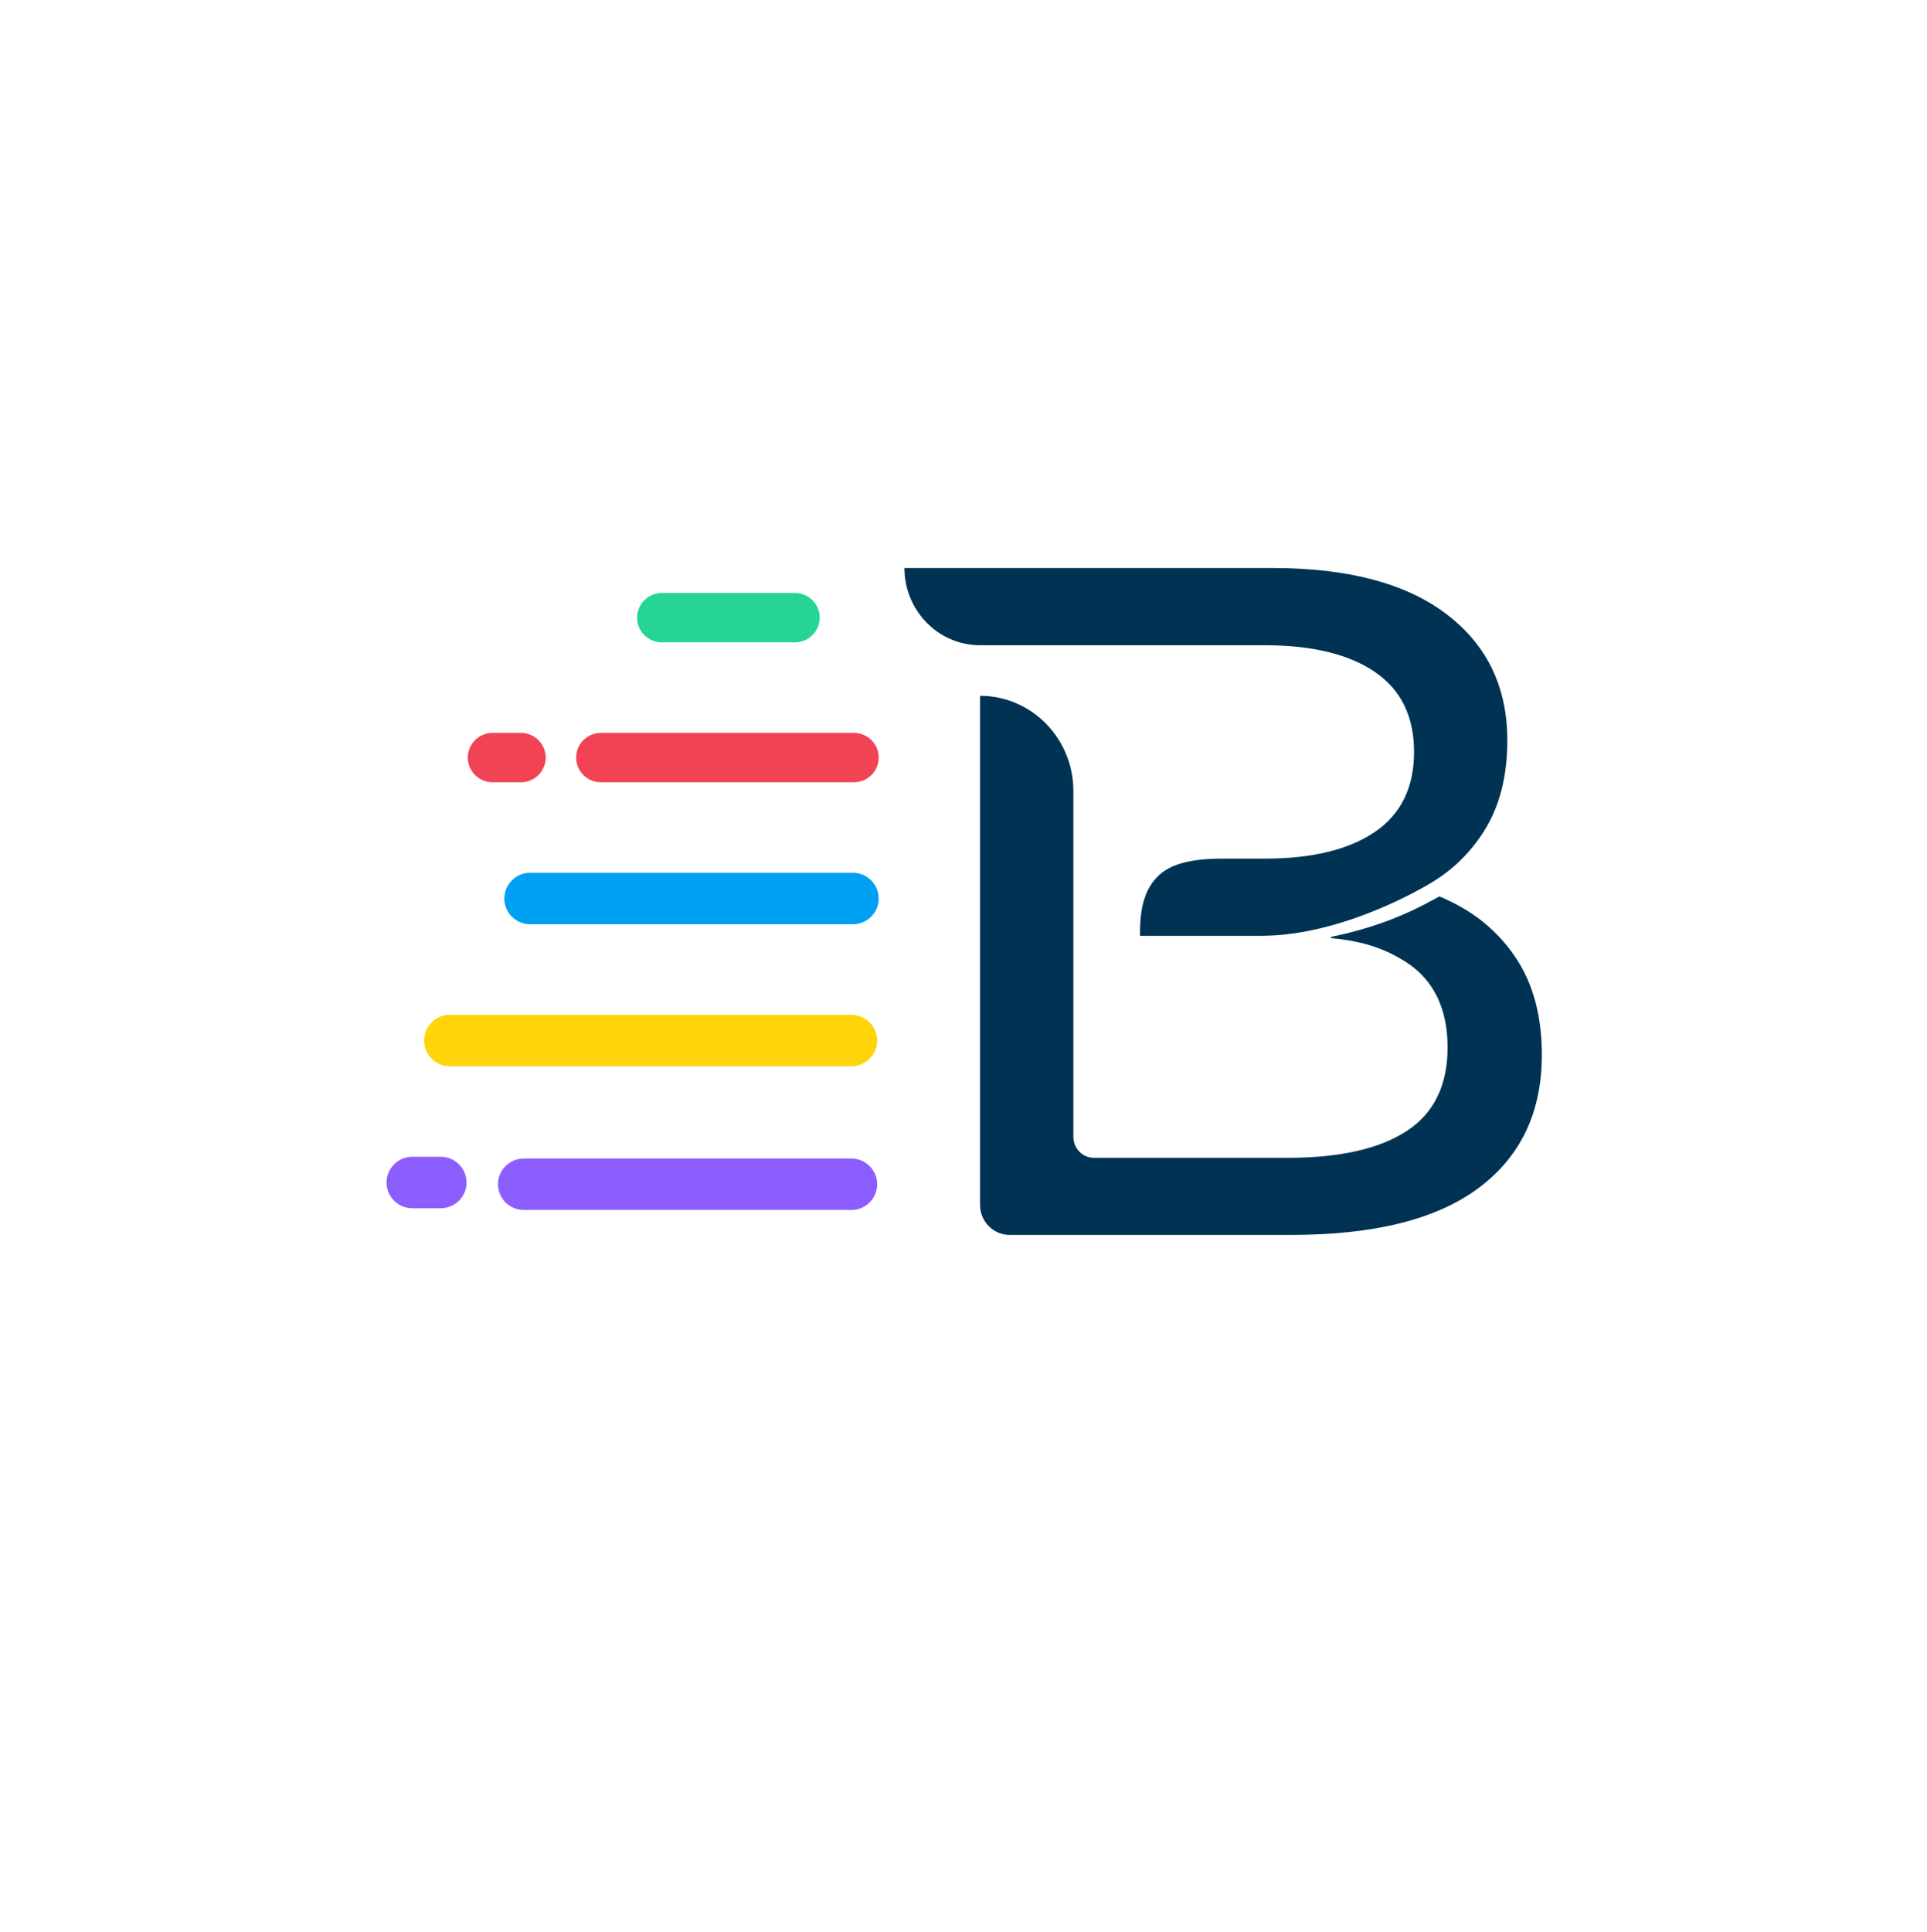
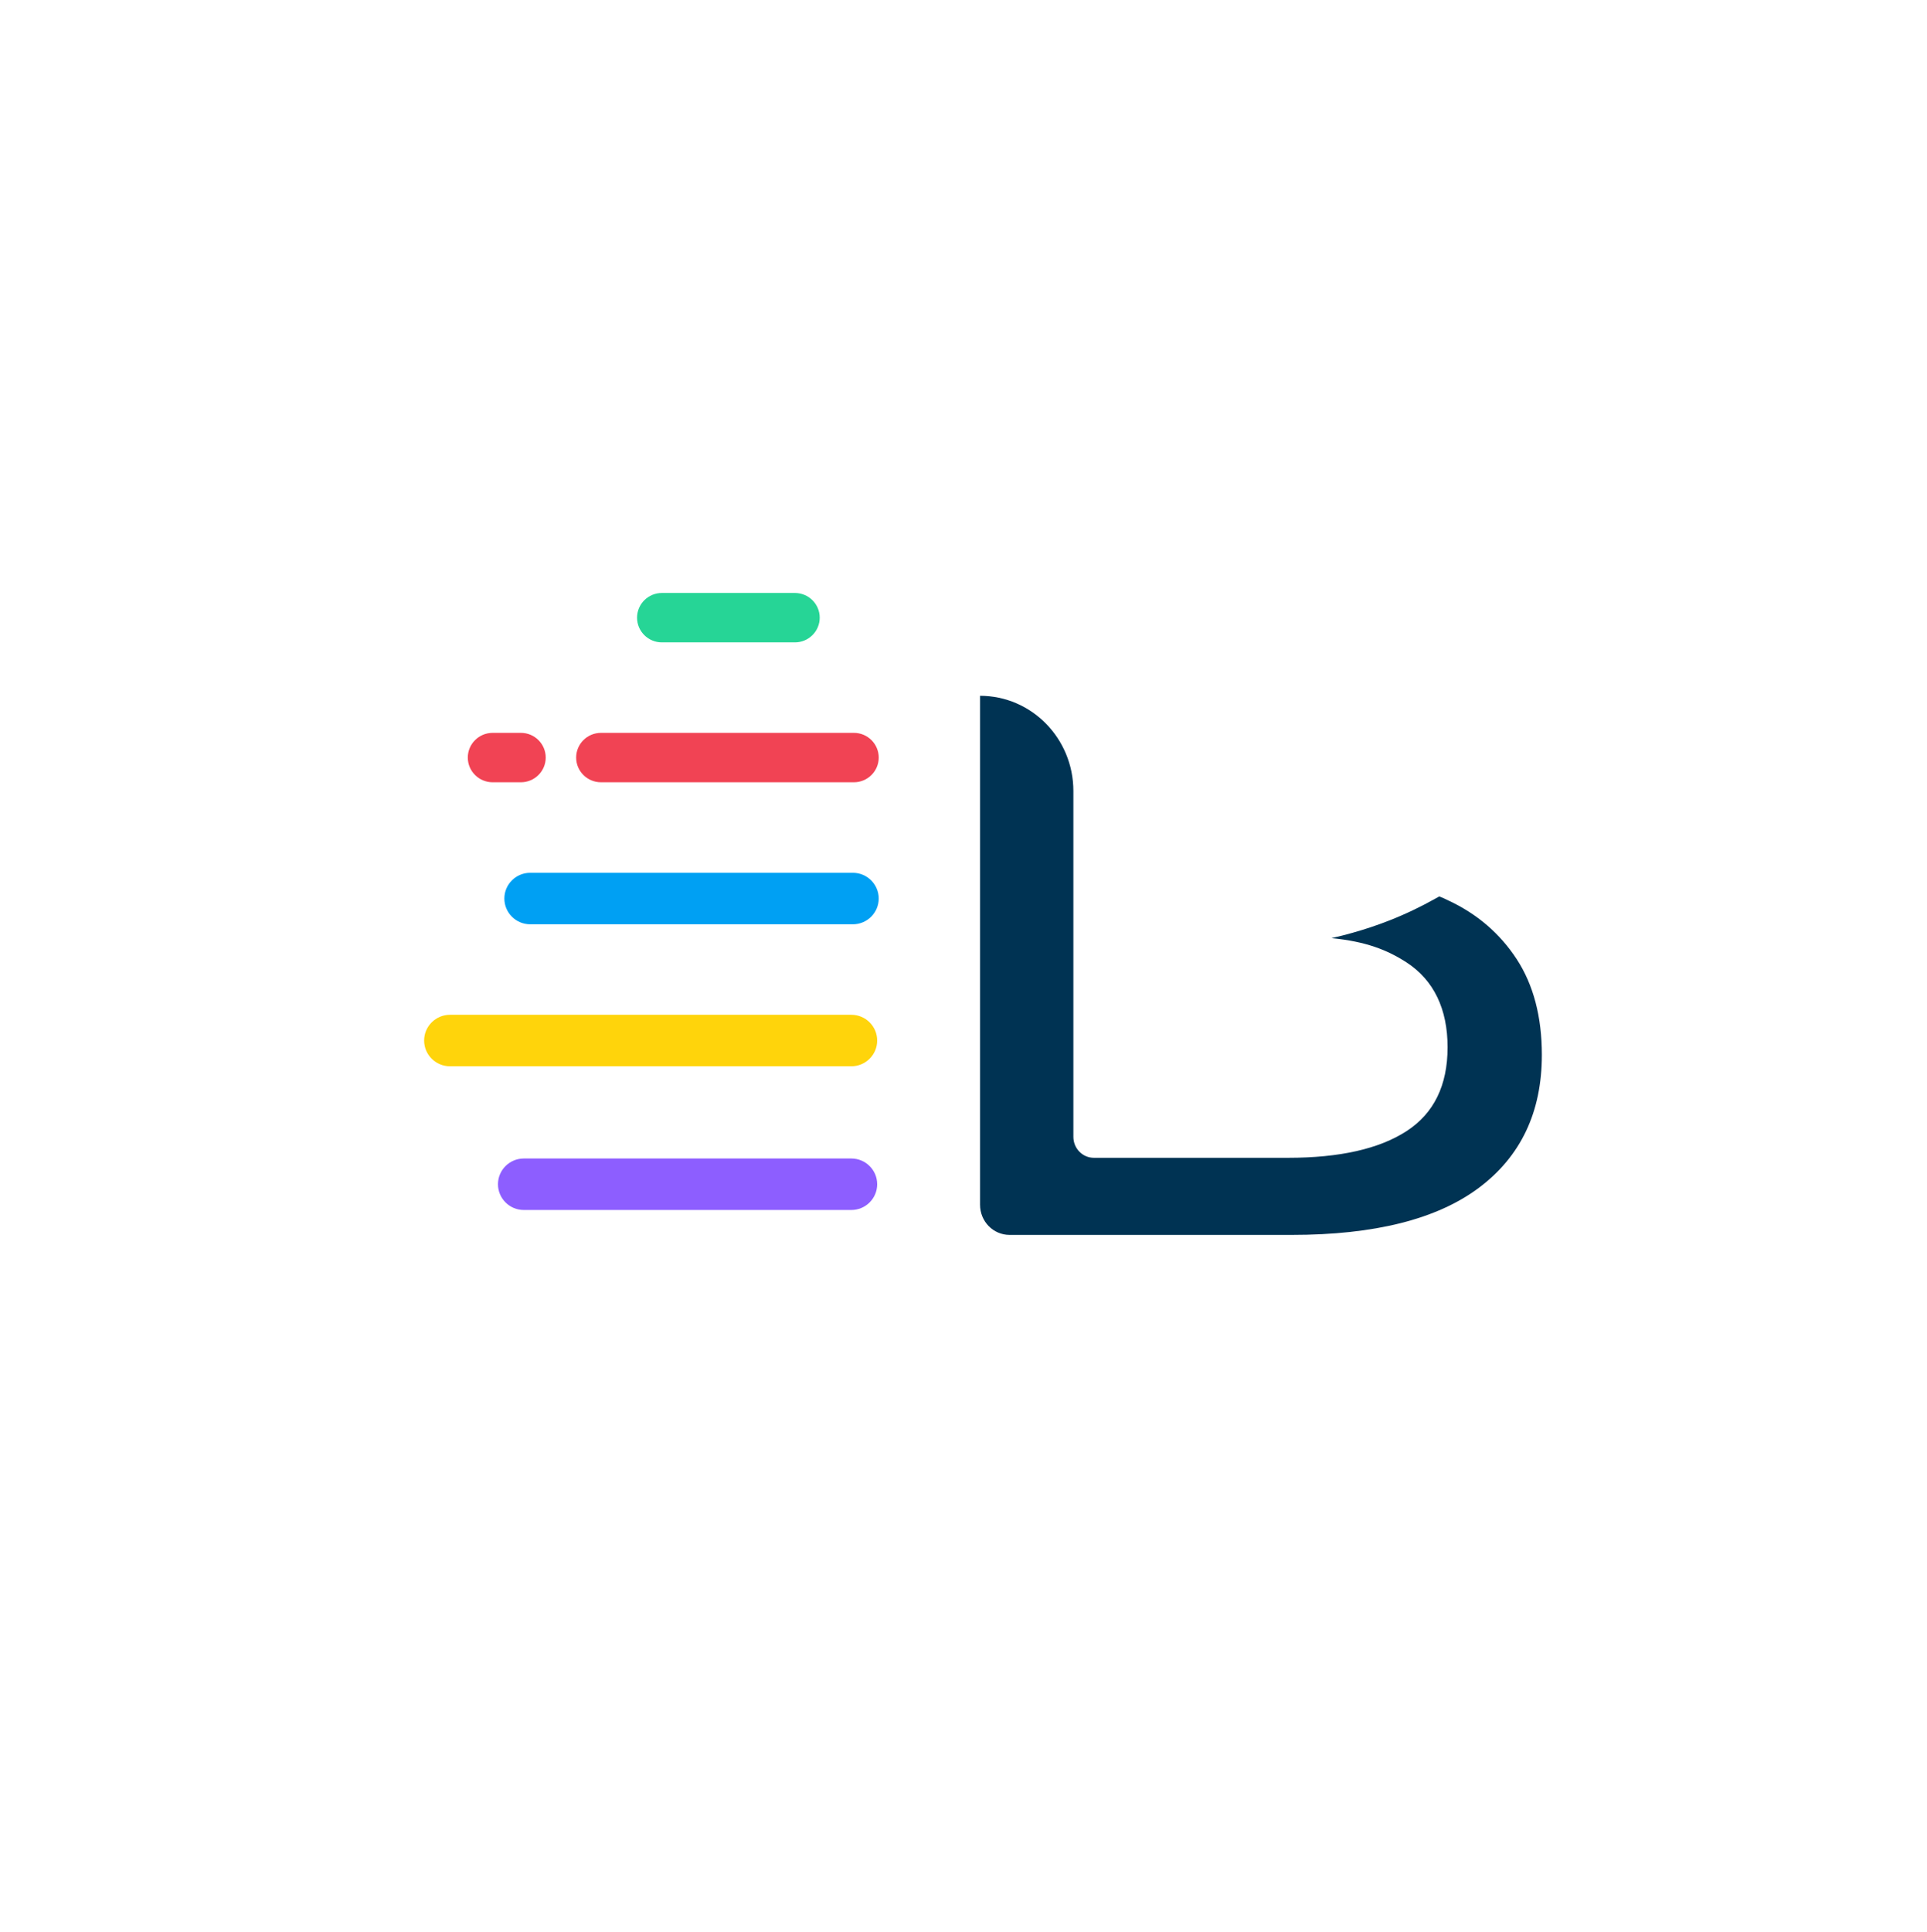
<svg xmlns="http://www.w3.org/2000/svg" width="400" height="401" viewBox="0 0 400 401" fill="none">
  <g filter="url(#filter0_d_1799_8913)">
    <rect x="27" y="20.301" width="346" height="346" rx="62.103" fill="white" />
  </g>
  <g clip-path="url(#clip0_1799_8913)">
    <path d="M165.007 123.064H137.388C134.549 123.064 132.238 125.364 132.238 128.191C132.238 131.017 134.548 133.317 137.388 133.317H165.007C167.846 133.317 170.155 131.017 170.155 128.191C170.155 125.364 167.846 123.064 165.007 123.064V123.064Z" fill="#26D596" />
    <path d="M177.253 152.097H124.744C121.905 152.097 119.596 154.396 119.596 157.223C119.596 160.05 121.905 162.349 124.744 162.349H177.255C180.094 162.349 182.403 160.05 182.403 157.223C182.403 154.396 180.094 152.097 177.255 152.097H177.253Z" fill="#F14354" />
    <path d="M108.131 152.097H102.253C99.415 152.097 97.103 154.396 97.103 157.223C97.103 160.05 99.413 162.349 102.253 162.349H108.131C110.97 162.349 113.279 160.05 113.279 157.223C113.279 154.396 110.97 152.097 108.131 152.097V152.097Z" fill="#F14354" />
    <path d="M176.719 240.431H108.733C105.774 240.431 103.367 242.827 103.367 245.774C103.367 248.72 105.774 251.117 108.733 251.117H176.719C179.676 251.117 182.083 248.72 182.083 245.774C182.083 242.827 179.676 240.431 176.719 240.431Z" fill="#8D5EFF" />
-     <path d="M91.476 240.072H85.599C82.639 240.072 80.232 242.469 80.232 245.415C80.232 248.362 82.639 250.758 85.599 250.758H91.476C94.435 250.758 96.842 248.362 96.842 245.415C96.842 242.469 94.435 240.072 91.476 240.072Z" fill="#8D5EFF" />
    <path d="M177.037 181.137H110.059C107.1 181.137 104.693 183.533 104.693 186.48C104.693 189.426 107.1 191.823 110.059 191.823H177.037C179.996 191.823 182.403 189.426 182.403 186.48C182.403 183.533 179.996 181.137 177.037 181.137V181.137Z" fill="#00A0F3" />
    <path d="M176.72 210.606H93.403C90.446 210.606 88.039 213.003 88.039 215.949C88.039 218.896 90.446 221.292 93.403 221.292H176.718C179.676 221.292 182.083 218.896 182.083 215.949C182.083 213.003 179.676 210.606 176.718 210.606H176.72Z" fill="#FFD40B" />
-     <path d="M236.64 194.217H261.755C278.905 194.217 295.948 183.866 296.565 183.517C296.669 183.457 296.773 183.396 296.877 183.335C301.413 180.661 305.095 177.107 307.946 172.659C311.242 167.521 312.89 161.186 312.89 153.679C312.89 142.608 308.688 133.872 300.292 127.484C291.902 121.089 279.892 117.891 264.264 117.891H187.738C187.738 122.315 189.505 126.317 192.341 129.212C195.176 132.114 199.104 133.91 203.432 133.91H262.518C272.333 133.91 279.958 135.751 285.383 139.448C290.802 143.139 293.52 148.669 293.52 156.05C293.52 163.432 290.803 168.977 285.383 172.659C279.956 176.35 272.332 178.197 262.518 178.197H253.785C246.277 178.197 242.572 179.646 240.29 181.918C236.762 185.431 236.638 190.7 236.638 194.217H236.64Z" fill="#003353" />
-     <path d="M320.053 218.926C320.053 230.791 315.695 239.982 306.98 246.514C298.257 253.038 285.31 256.289 268.138 256.289H209.563C206.17 256.289 203.432 253.485 203.432 250.029V144.403C214.129 144.403 222.808 153.253 222.808 164.172V235.937C222.808 238.338 224.708 240.286 227.062 240.286H267.366C278.078 240.286 286.281 238.437 291.969 234.748C297.649 231.057 300.484 225.254 300.484 217.342C300.484 209.431 297.649 203.439 291.969 199.74C287.98 197.156 283.525 195.386 276.382 194.699C276.224 194.684 276.206 194.455 276.361 194.422C288.451 191.976 295.872 187.628 298.754 186.047C299.748 186.418 299.727 186.449 300.677 186.896C306.624 189.67 311.338 193.724 314.827 199.05C318.309 204.391 320.053 211.014 320.053 218.926V218.926Z" fill="#003353" />
+     <path d="M320.053 218.926C320.053 230.791 315.695 239.982 306.98 246.514C298.257 253.038 285.31 256.289 268.138 256.289H209.563C206.17 256.289 203.432 253.485 203.432 250.029V144.403C214.129 144.403 222.808 153.253 222.808 164.172V235.937C222.808 238.338 224.708 240.286 227.062 240.286H267.366C278.078 240.286 286.281 238.437 291.969 234.748C297.649 231.057 300.484 225.254 300.484 217.342C300.484 209.431 297.649 203.439 291.969 199.74C287.98 197.156 283.525 195.386 276.382 194.699C288.451 191.976 295.872 187.628 298.754 186.047C299.748 186.418 299.727 186.449 300.677 186.896C306.624 189.67 311.338 193.724 314.827 199.05C318.309 204.391 320.053 211.014 320.053 218.926V218.926Z" fill="#003353" />
  </g>
  <defs>
    <filter id="filter0_d_1799_8913" x="0.385" y="0.783" width="399.231" height="399.231" filterUnits="userSpaceOnUse" color-interpolation-filters="sRGB">
      <feFlood flood-opacity="0" result="BackgroundImageFix" />
      <feColorMatrix in="SourceAlpha" type="matrix" values="0 0 0 0 0 0 0 0 0 0 0 0 0 0 0 0 0 0 127 0" result="hardAlpha" />
      <feOffset dy="7.097" />
      <feGaussianBlur stdDeviation="13.308" />
      <feComposite in2="hardAlpha" operator="out" />
      <feColorMatrix type="matrix" values="0 0 0 0 0 0 0 0 0 0 0 0 0 0 0 0 0 0 0.12 0" />
      <feBlend mode="normal" in2="BackgroundImageFix" result="effect1_dropShadow_1799_8913" />
      <feBlend mode="normal" in="SourceGraphic" in2="effect1_dropShadow_1799_8913" result="shape" />
    </filter>
    <clipPath id="clip0_1799_8913">
      <rect width="239.823" height="138.4" fill="white" transform="translate(80.232 117.891)" />
    </clipPath>
  </defs>
</svg>